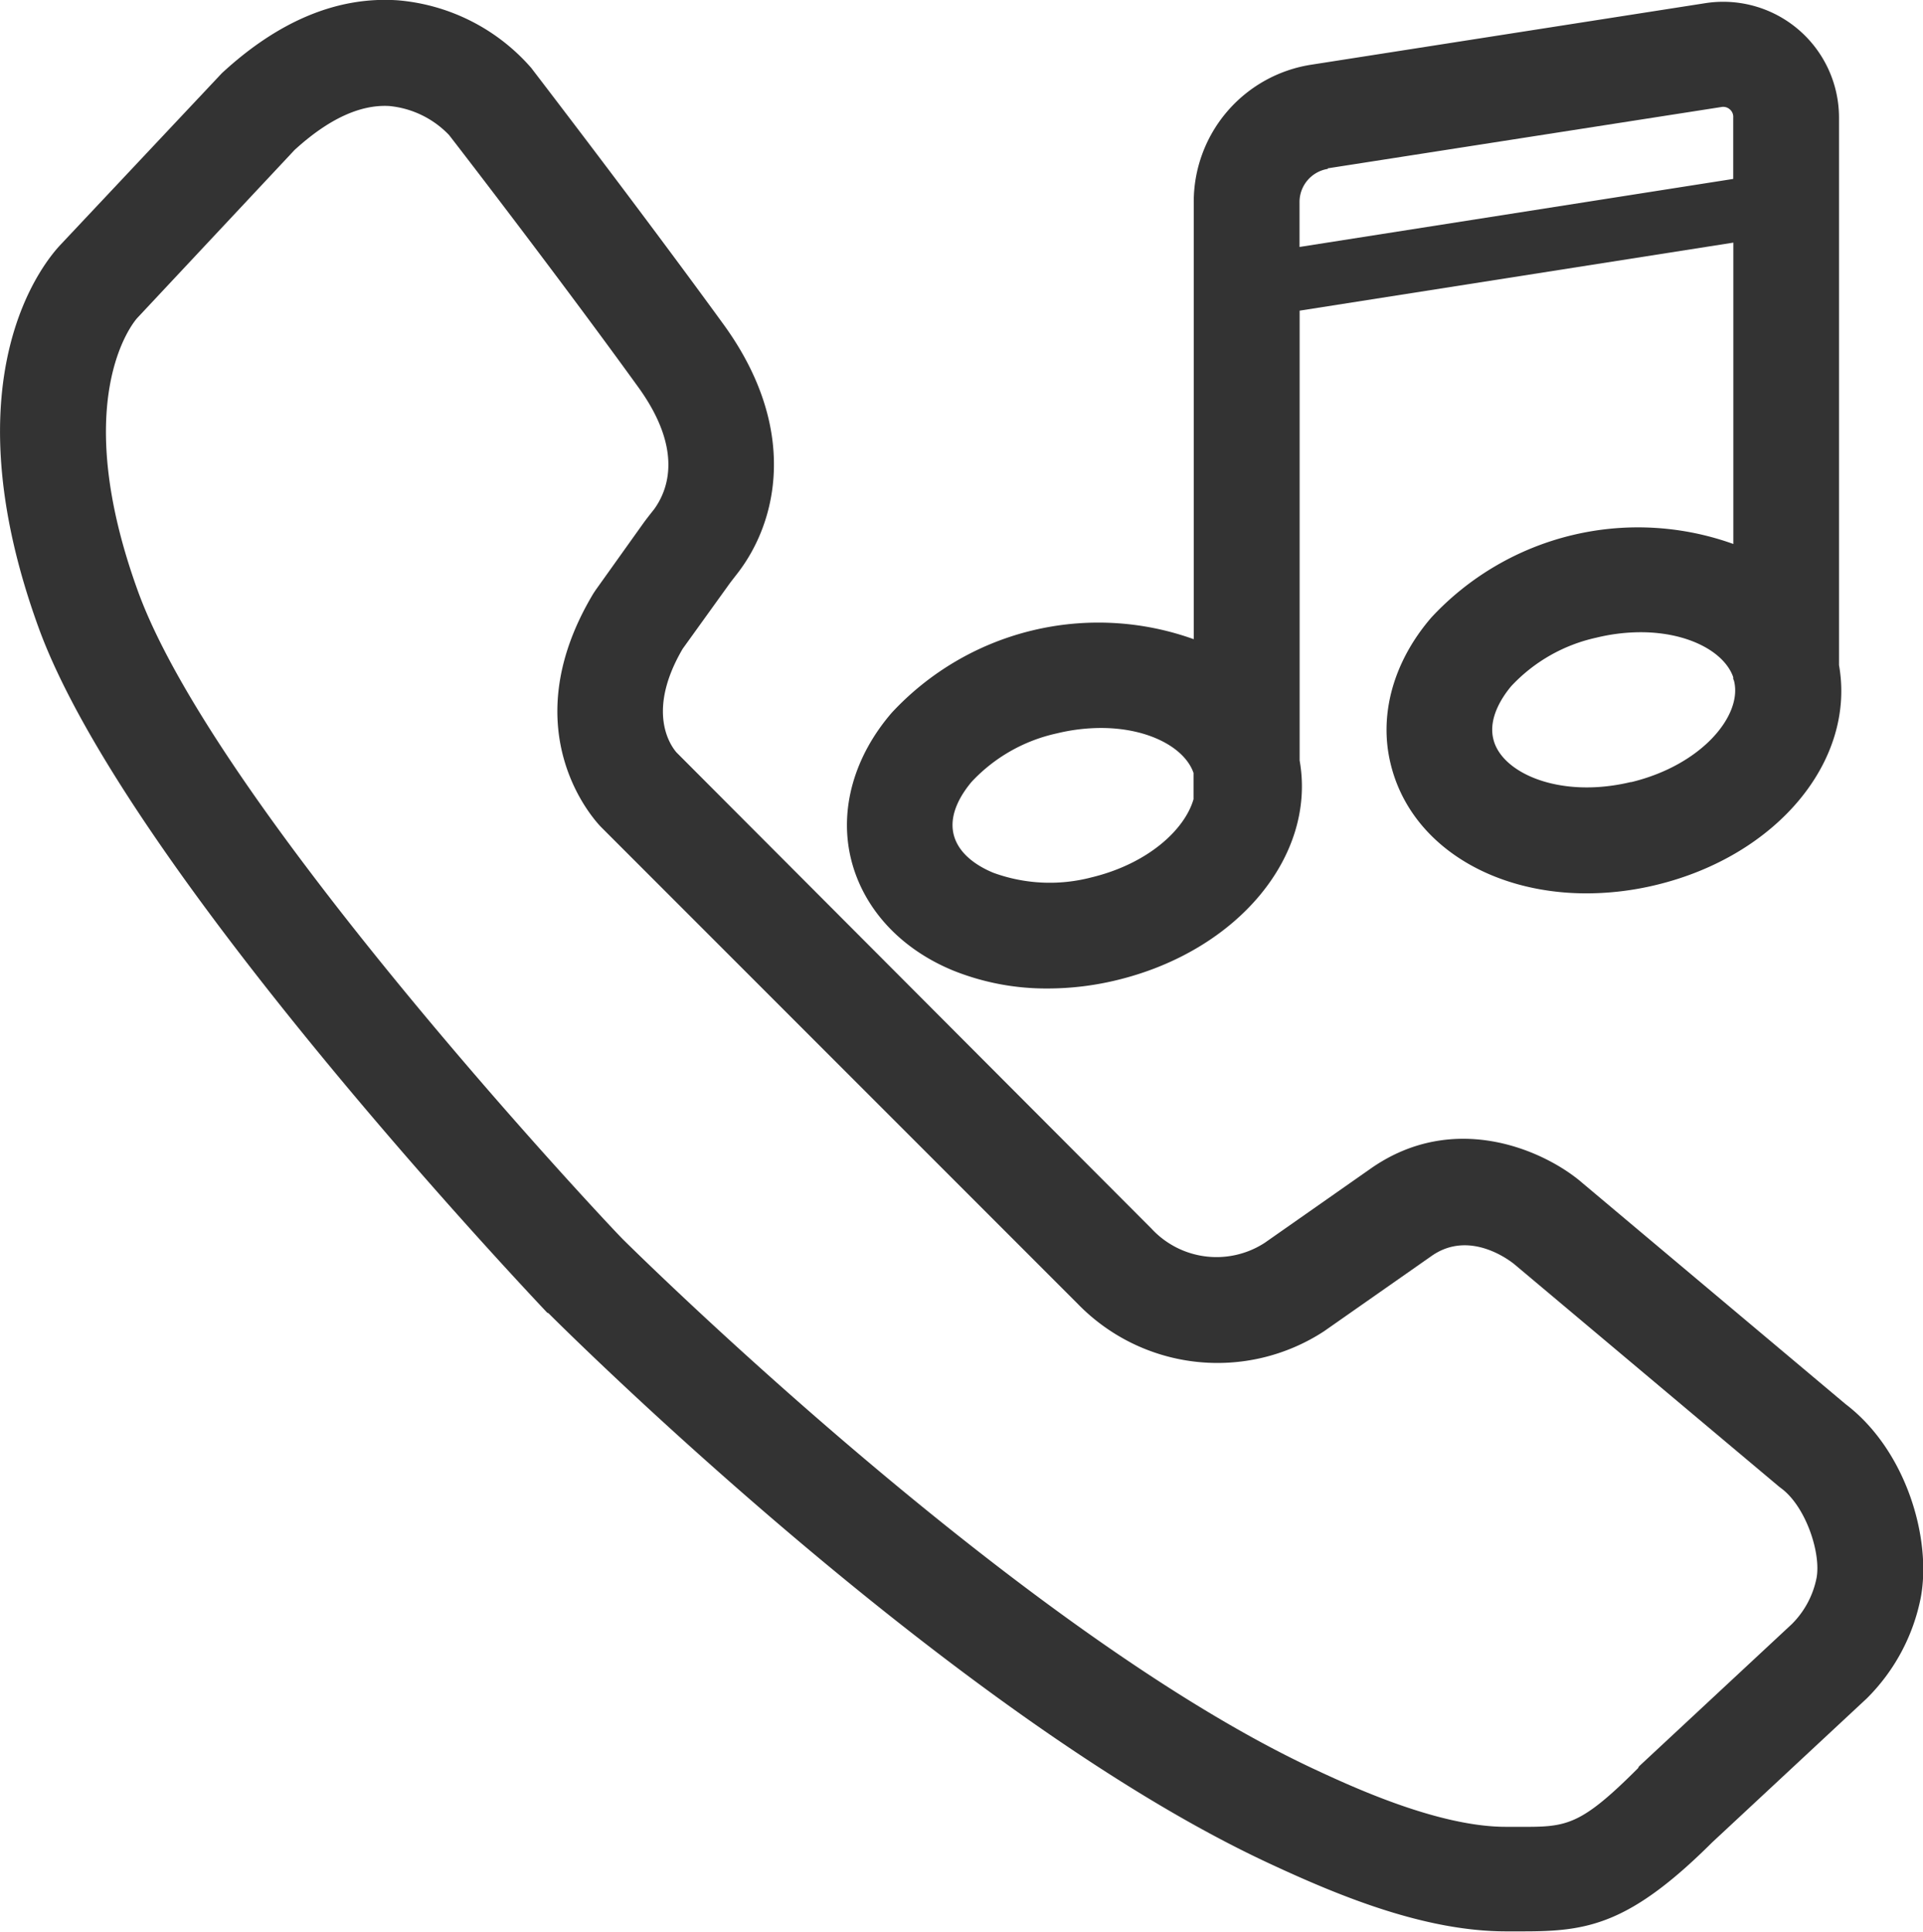
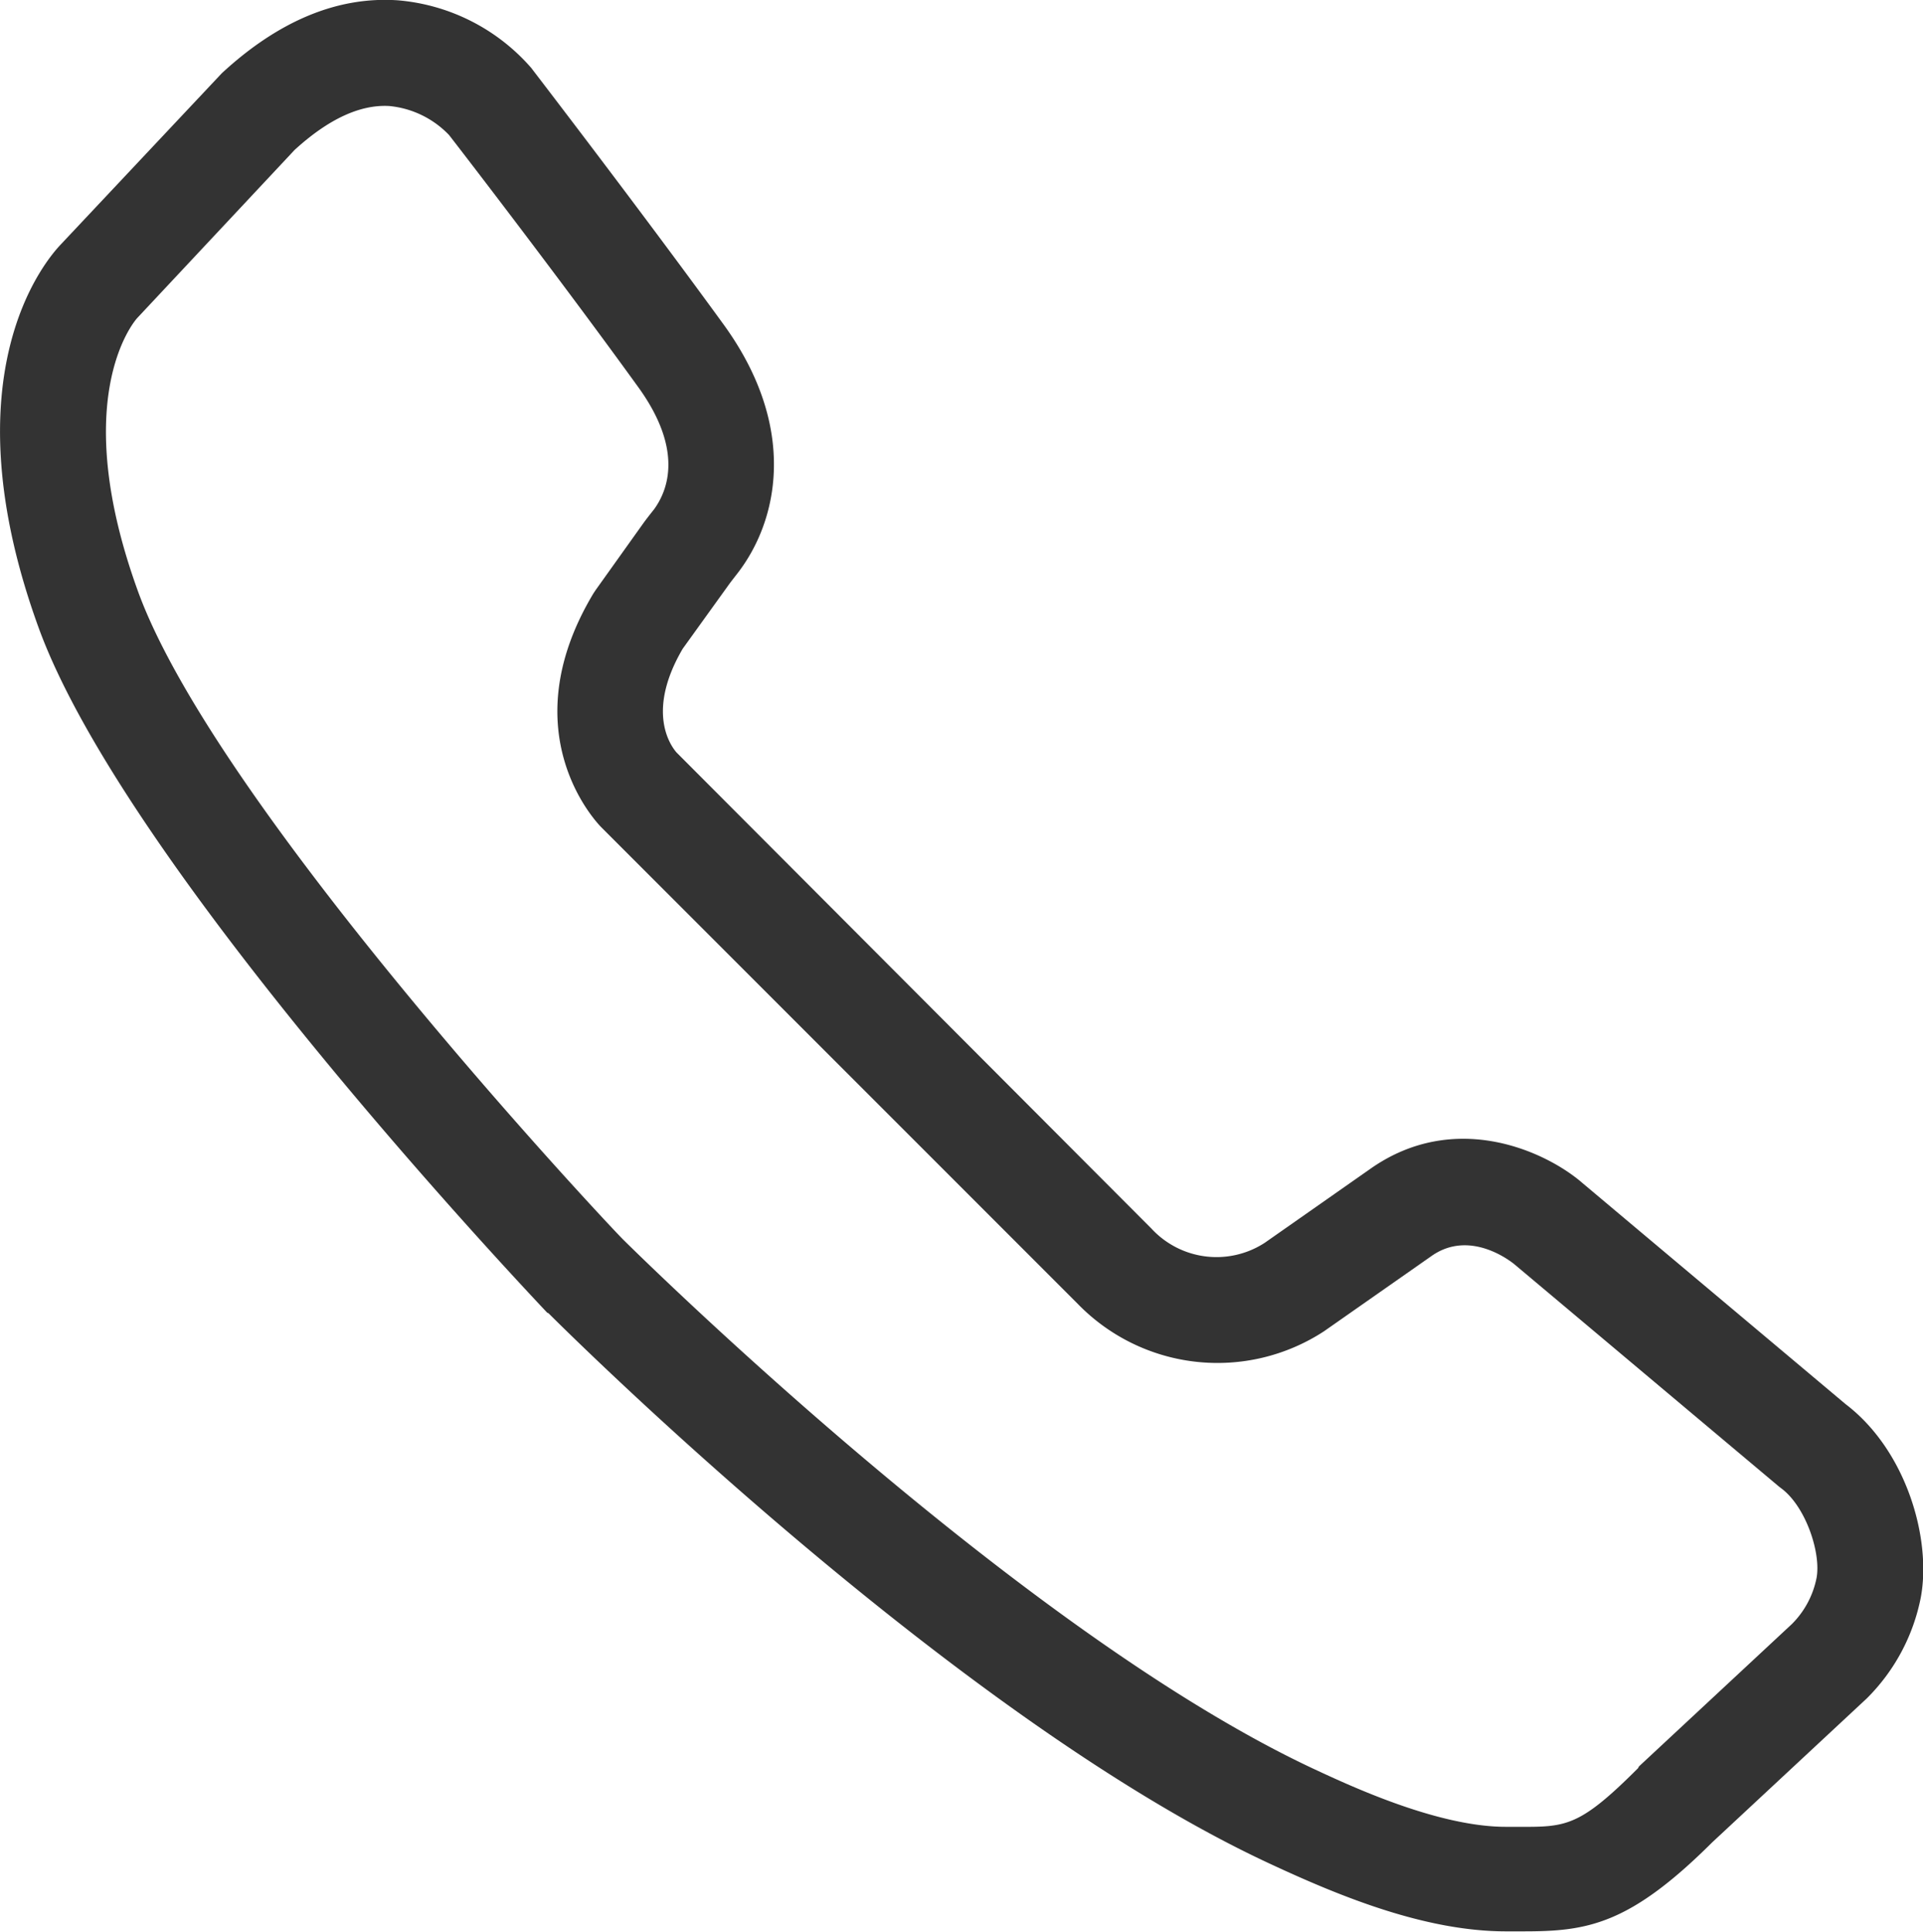
<svg xmlns="http://www.w3.org/2000/svg" id="Camada_2" data-name="Camada 2" viewBox="0 0 181.79 182.61">
  <defs>
    <style>.cls-1{fill:#333}</style>
  </defs>
  <path class="cls-1" d="M178.62 146.59l-24.87-20.89c-3.45-3-12.1-7-20.12-1.3l-9.91 6.94A8.37 8.37 0 0 1 113 130L68.1 85c-.57-.66-2.88-3.88.59-9.8l4.32-6c.24-.34.5-.66.76-1 4-5.06 5.85-13.92-1.22-23.65-7.95-10.93-18-24-18.08-24.11l-.09-.12a18.81 18.81 0 0 0-12.61-6.4c-5.67-.39-11.27 1.92-16.65 6.89L9.89 37C8.43 38.54-.86 49.39 7.8 73.21c8.26 22.72 46.45 63 48.08 64.74l.12.05c1.55 1.55 38.31 38.13 68.14 52 6.8 3.17 14.79 6.42 22.4 6.42h1.63c6 0 10-.6 17.84-8.41l14.46-13.46.13-.12a18.44 18.44 0 0 0 5.13-9.56c1.03-5.49-1.32-13.87-7.11-18.28zm-2.75 16.46a8.48 8.48 0 0 1-2.33 4.33l-14.45 13.45-.09.17c-5.57 5.57-6.8 5.56-11.38 5.54h-1.12c-6.42 0-14.65-3.84-18.17-5.48-27.78-13-63.79-48.56-65.25-50S24.64 90.25 17.2 69.79c-6.54-18-.54-25.32-.09-25.83L32 28.06c3.19-2.91 6.19-4.31 8.95-4.15a9 9 0 0 1 5.65 2.74c.95 1.22 10.4 13.47 17.86 23.79C69.06 56.77 67 60.6 66 62c-.37.47-.74.93-1.09 1.42l-4.44 6.22-.22.33c-7.92 13.2.39 21.75.75 22.11l45 45a18.42 18.42 0 0 0 23.31 2.63l10.13-7.09c3.61-2.58 7.45.41 7.88.76l25 21 .22.17c2.32 1.72 3.79 6.14 3.33 8.51z" transform="translate(-4.15 -13.89)" />
-   <path class="cls-1" d="M94.32 105.64a23.61 23.61 0 0 0 8.89 1.67 27.74 27.74 0 0 0 6.48-.78c11.49-2.76 18.92-11.77 17.32-20.77V43.25l41-6.43V65.3a26.66 26.66 0 0 0-28.54 6.94c-3.57 4.13-5 9.17-3.86 13.83 1.81 7.52 9.4 12.25 18.52 12.25a28.14 28.14 0 0 0 6.56-.79c11.48-2.76 18.91-11.77 17.31-20.78V25a10.95 10.95 0 0 0-12.64-10.81L128.14 20A13.12 13.12 0 0 0 117 33v41.3a26.66 26.66 0 0 0-28.54 6.94c-3.57 4.13-5 9.17-3.86 13.83s4.66 8.51 9.72 10.57zm64-17.84c-6.71 1.61-12.25-.85-13-4.07-.49-2 .86-4 1.7-5a15.57 15.57 0 0 1 8.06-4.58 17.85 17.85 0 0 1 4.17-.51c4.52 0 7.93 1.88 8.75 4.25V78c0 .09.06.17.08.26.8 3.22-3.02 7.93-9.73 9.55zm-28.66-58l37.25-5.8a.93.93 0 0 1 .76.22.92.92 0 0 1 .33.78v5.8l-41 6.43V33a3.17 3.17 0 0 1 2.69-3.15zM96 87.78a15.57 15.57 0 0 1 8.06-4.58 17.85 17.85 0 0 1 4.17-.51c4.52 0 7.93 1.88 8.75 4.25v2.48c-.83 2.89-4.33 6.11-9.65 7.39a15.56 15.56 0 0 1-9.26-.43c-1.2-.49-3.28-1.61-3.77-3.64s.88-3.98 1.7-4.96z" transform="translate(-4.15 -13.89)" />
</svg>